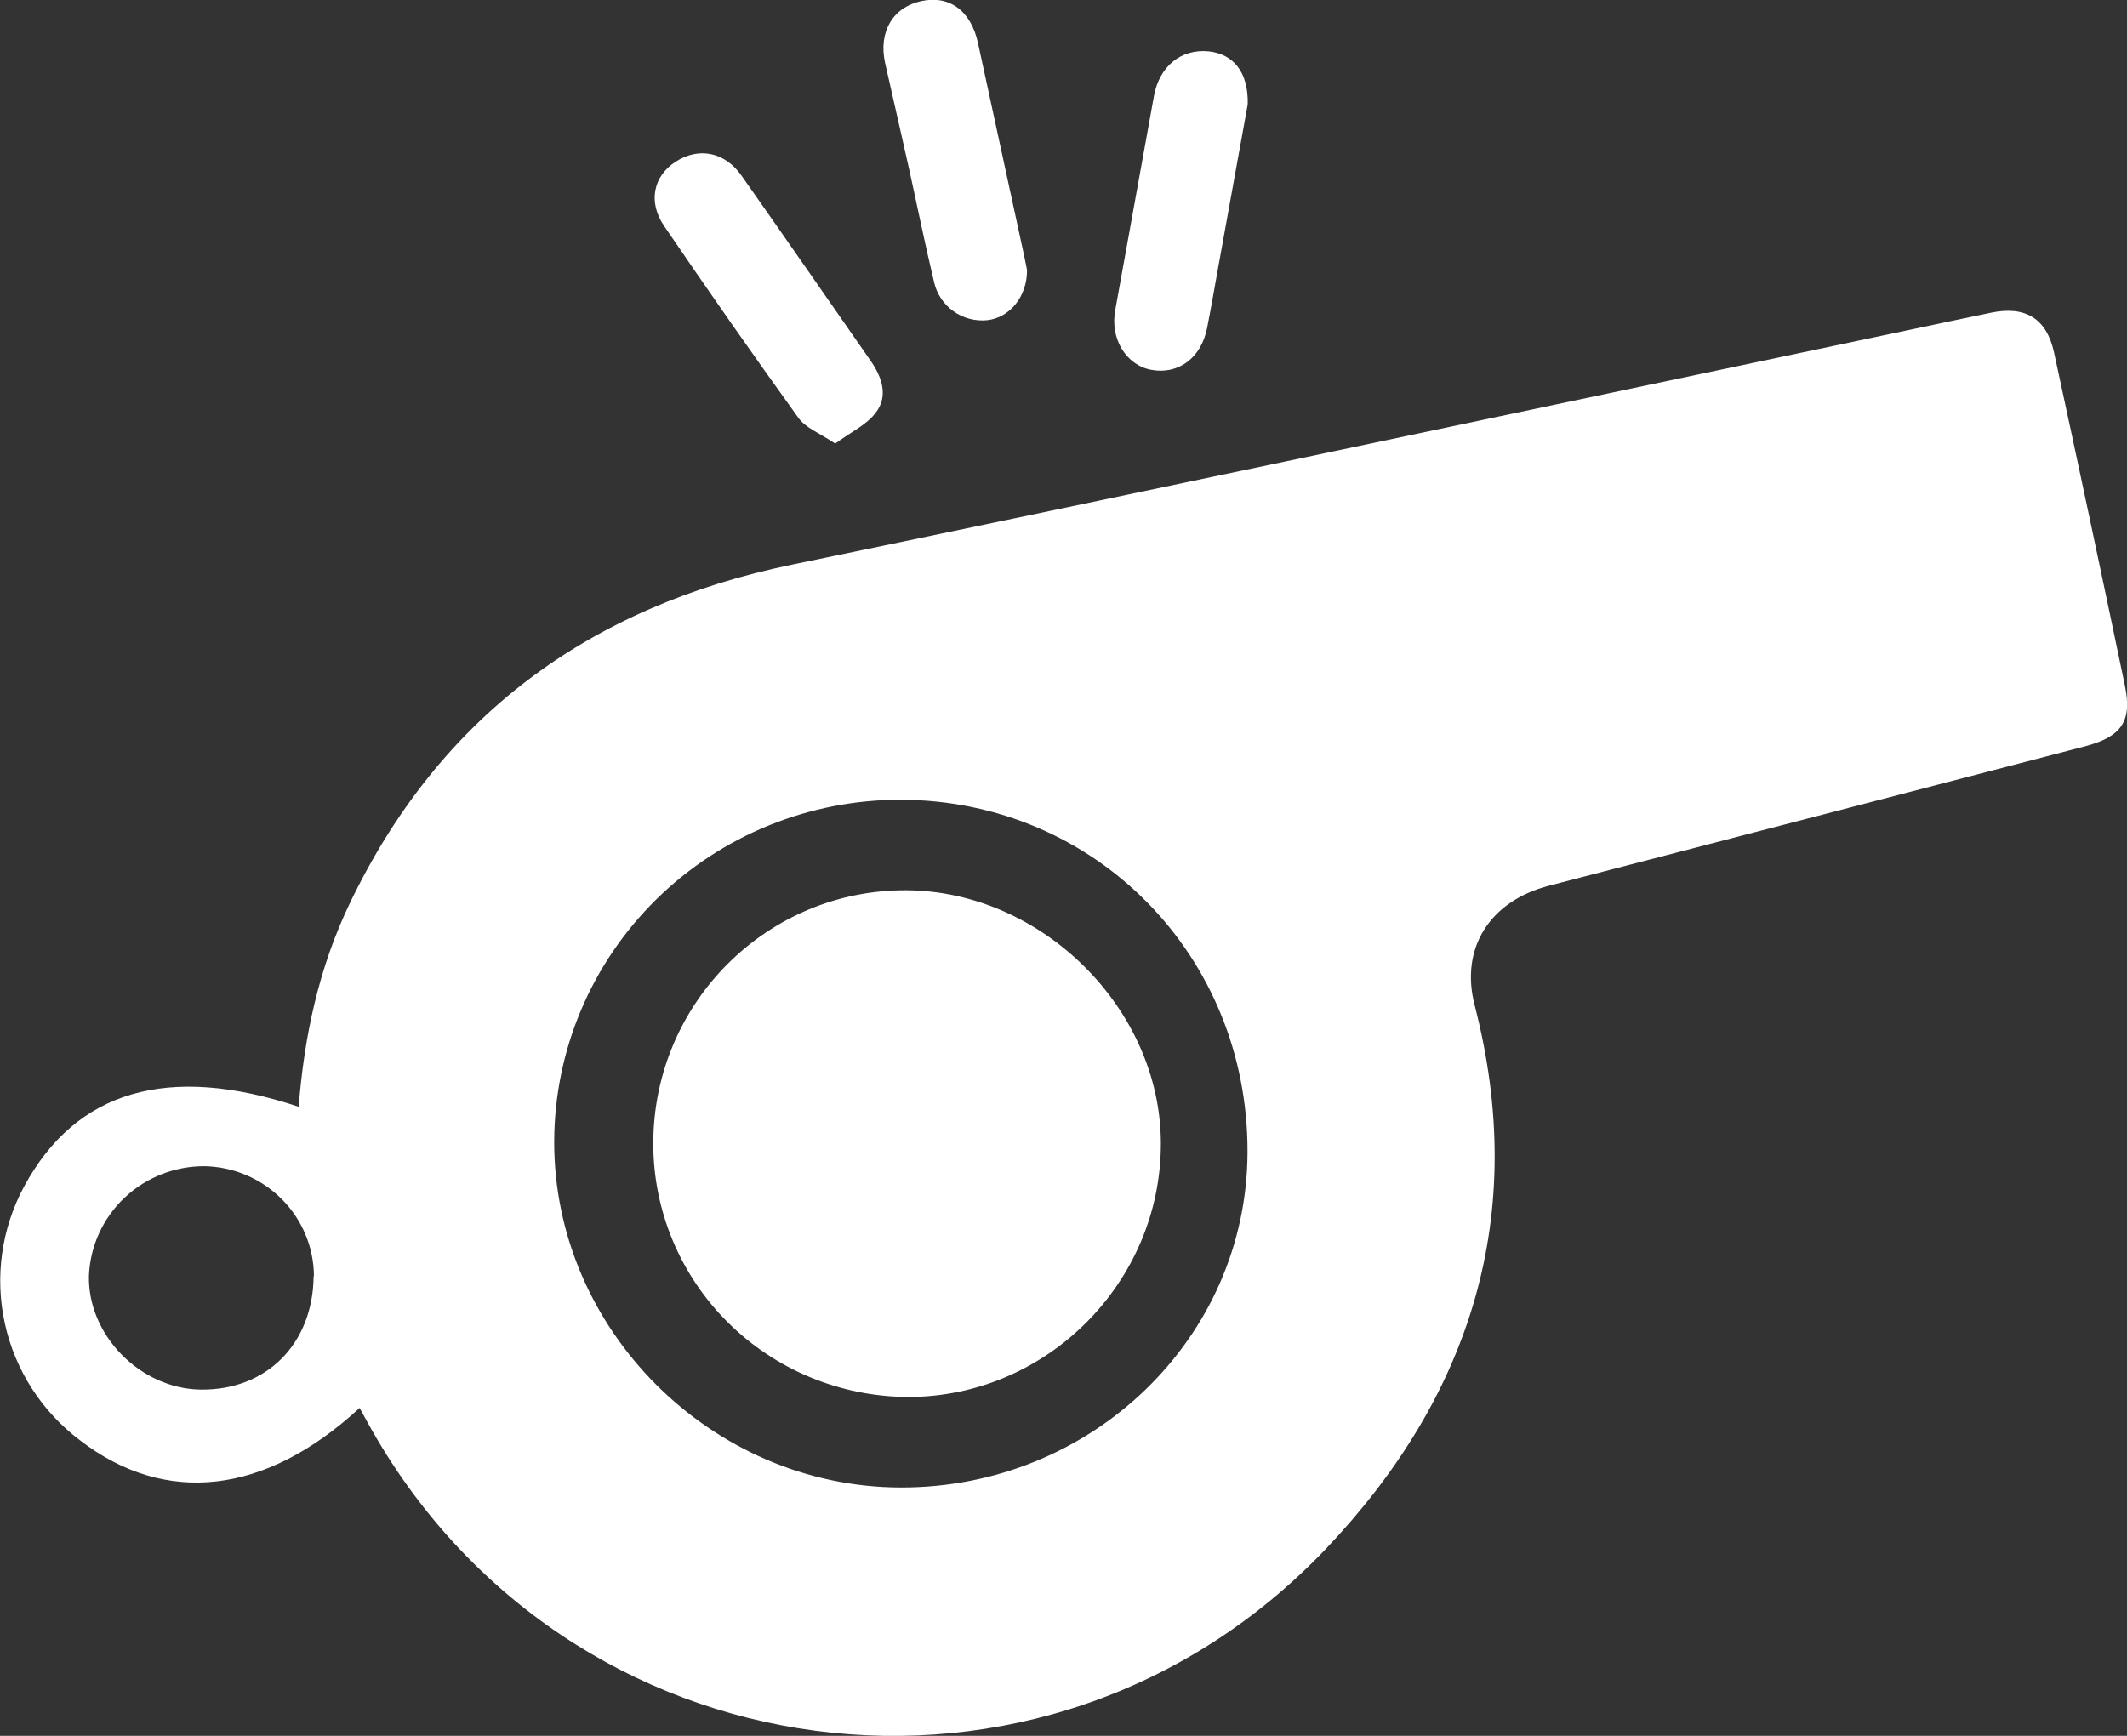
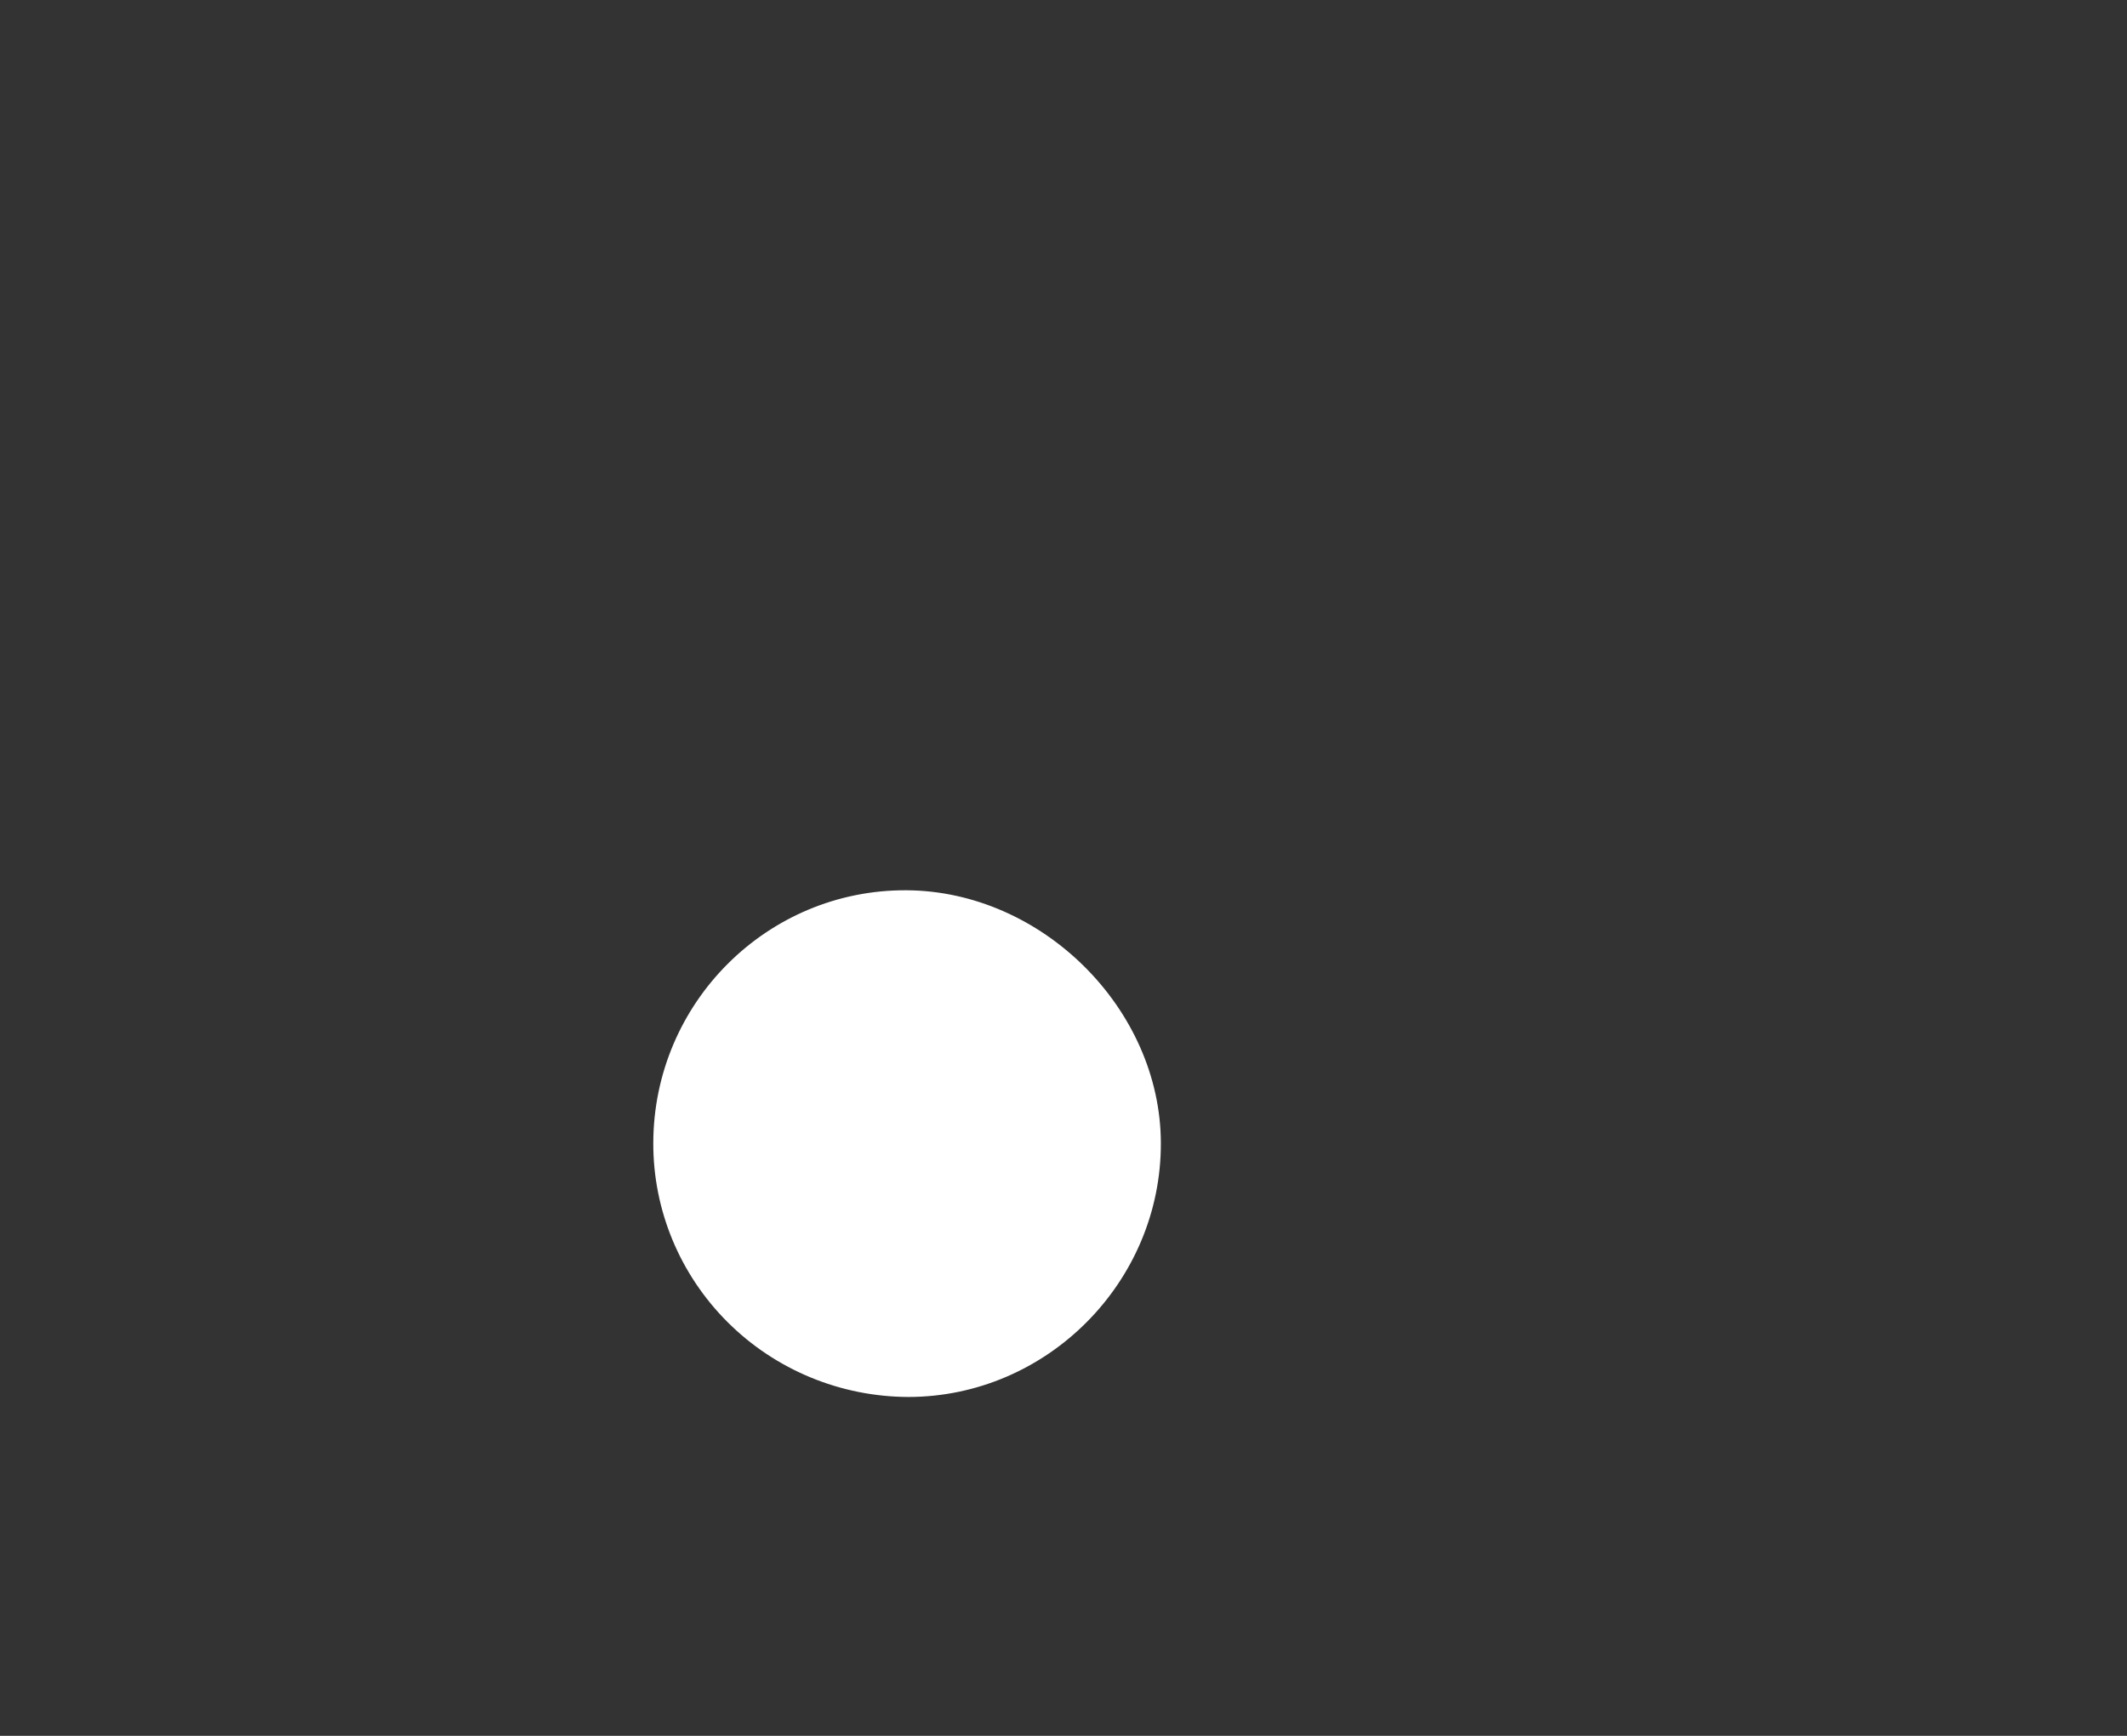
<svg xmlns="http://www.w3.org/2000/svg" width="49" height="40" viewBox="0 0 49 40" fill="none">
  <rect x="0" y="0" width="49" height="40" fill="#333333" stroke="none" />
  <g clip-path="url(#clip0_5631_47111)">
-     <path d="M8.285 32.444C6.11 34.451 3.809 34.704 1.84 33.188C0.96 32.524 0.348 31.571 0.112 30.5C-0.124 29.429 0.033 28.31 0.554 27.343C1.749 25.128 3.874 24.503 6.881 25.504C7.008 23.87 7.35 22.286 8.061 20.809C10.126 16.512 13.56 13.979 18.252 13.01C26.151 11.375 34.038 9.698 41.924 8.037C43.239 7.763 44.553 7.478 45.869 7.205C46.659 7.04 47.149 7.342 47.318 8.116C47.871 10.669 48.415 13.227 48.95 15.791C49.123 16.613 48.884 16.975 48.029 17.199C43.914 18.272 39.797 19.343 35.68 20.411C34.317 20.765 33.632 21.852 33.972 23.165C35.218 27.982 33.891 32.167 30.549 35.686C24.057 42.511 13.006 41.017 8.472 32.786L8.285 32.444ZM12.767 26.296C12.754 30.631 16.385 34.263 20.742 34.277C25.148 34.29 28.729 30.828 28.739 26.544C28.749 22.021 25.232 18.446 20.76 18.429C18.647 18.424 16.619 19.249 15.12 20.724C13.621 22.199 12.775 24.203 12.767 26.296ZM7.232 29.406C7.228 28.743 6.964 28.108 6.494 27.635C6.025 27.162 5.389 26.889 4.72 26.873C4.032 26.869 3.369 27.128 2.871 27.598C2.373 28.068 2.079 28.71 2.049 29.391C2.015 30.761 3.224 31.995 4.612 32.021C6.134 32.045 7.21 30.974 7.225 29.406H7.232Z" fill="white" />
-     <path d="M23.66 6.224C23.66 6.846 23.255 7.32 22.744 7.378C22.466 7.406 22.188 7.332 21.962 7.17C21.736 7.008 21.578 6.769 21.518 6.499C21.311 5.636 21.135 4.765 20.943 3.895C20.761 3.073 20.572 2.264 20.389 1.447C20.234 0.733 20.568 0.169 21.219 0.026C21.871 -0.117 22.368 0.247 22.53 0.992C22.885 2.628 23.239 4.262 23.594 5.896C23.623 6.03 23.649 6.167 23.66 6.224Z" fill="white" />
-     <path d="M19.241 10.221C18.892 9.986 18.562 9.864 18.392 9.628C17.34 8.166 16.31 6.693 15.3 5.208C14.92 4.652 15.053 4.055 15.565 3.726C16.1 3.381 16.702 3.5 17.087 4.054C18.082 5.47 19.067 6.891 20.055 8.311C20.316 8.686 20.47 9.121 20.179 9.503C19.97 9.788 19.599 9.958 19.241 10.221Z" fill="white" />
-     <path d="M28.744 2.404C28.535 3.558 28.305 4.832 28.074 6.104C27.986 6.591 27.903 7.077 27.807 7.563C27.669 8.248 27.15 8.637 26.522 8.522C25.941 8.415 25.568 7.801 25.692 7.145C25.989 5.5 26.287 3.855 26.584 2.211C26.709 1.525 27.209 1.124 27.839 1.183C28.412 1.242 28.762 1.66 28.744 2.404Z" fill="white" />
    <path d="M15.05 26.337C15.058 23.106 17.679 20.495 20.887 20.515C24.006 20.535 26.732 23.244 26.743 26.334C26.754 29.54 24.121 32.191 20.922 32.191C19.36 32.185 17.864 31.566 16.763 30.468C15.662 29.37 15.045 27.885 15.05 26.337Z" fill="white" />
  </g>
  <defs>
    <clipPath id="clip0_5631_47111">
      <rect width="49" height="40" fill="white" />
    </clipPath>
  </defs>
</svg>